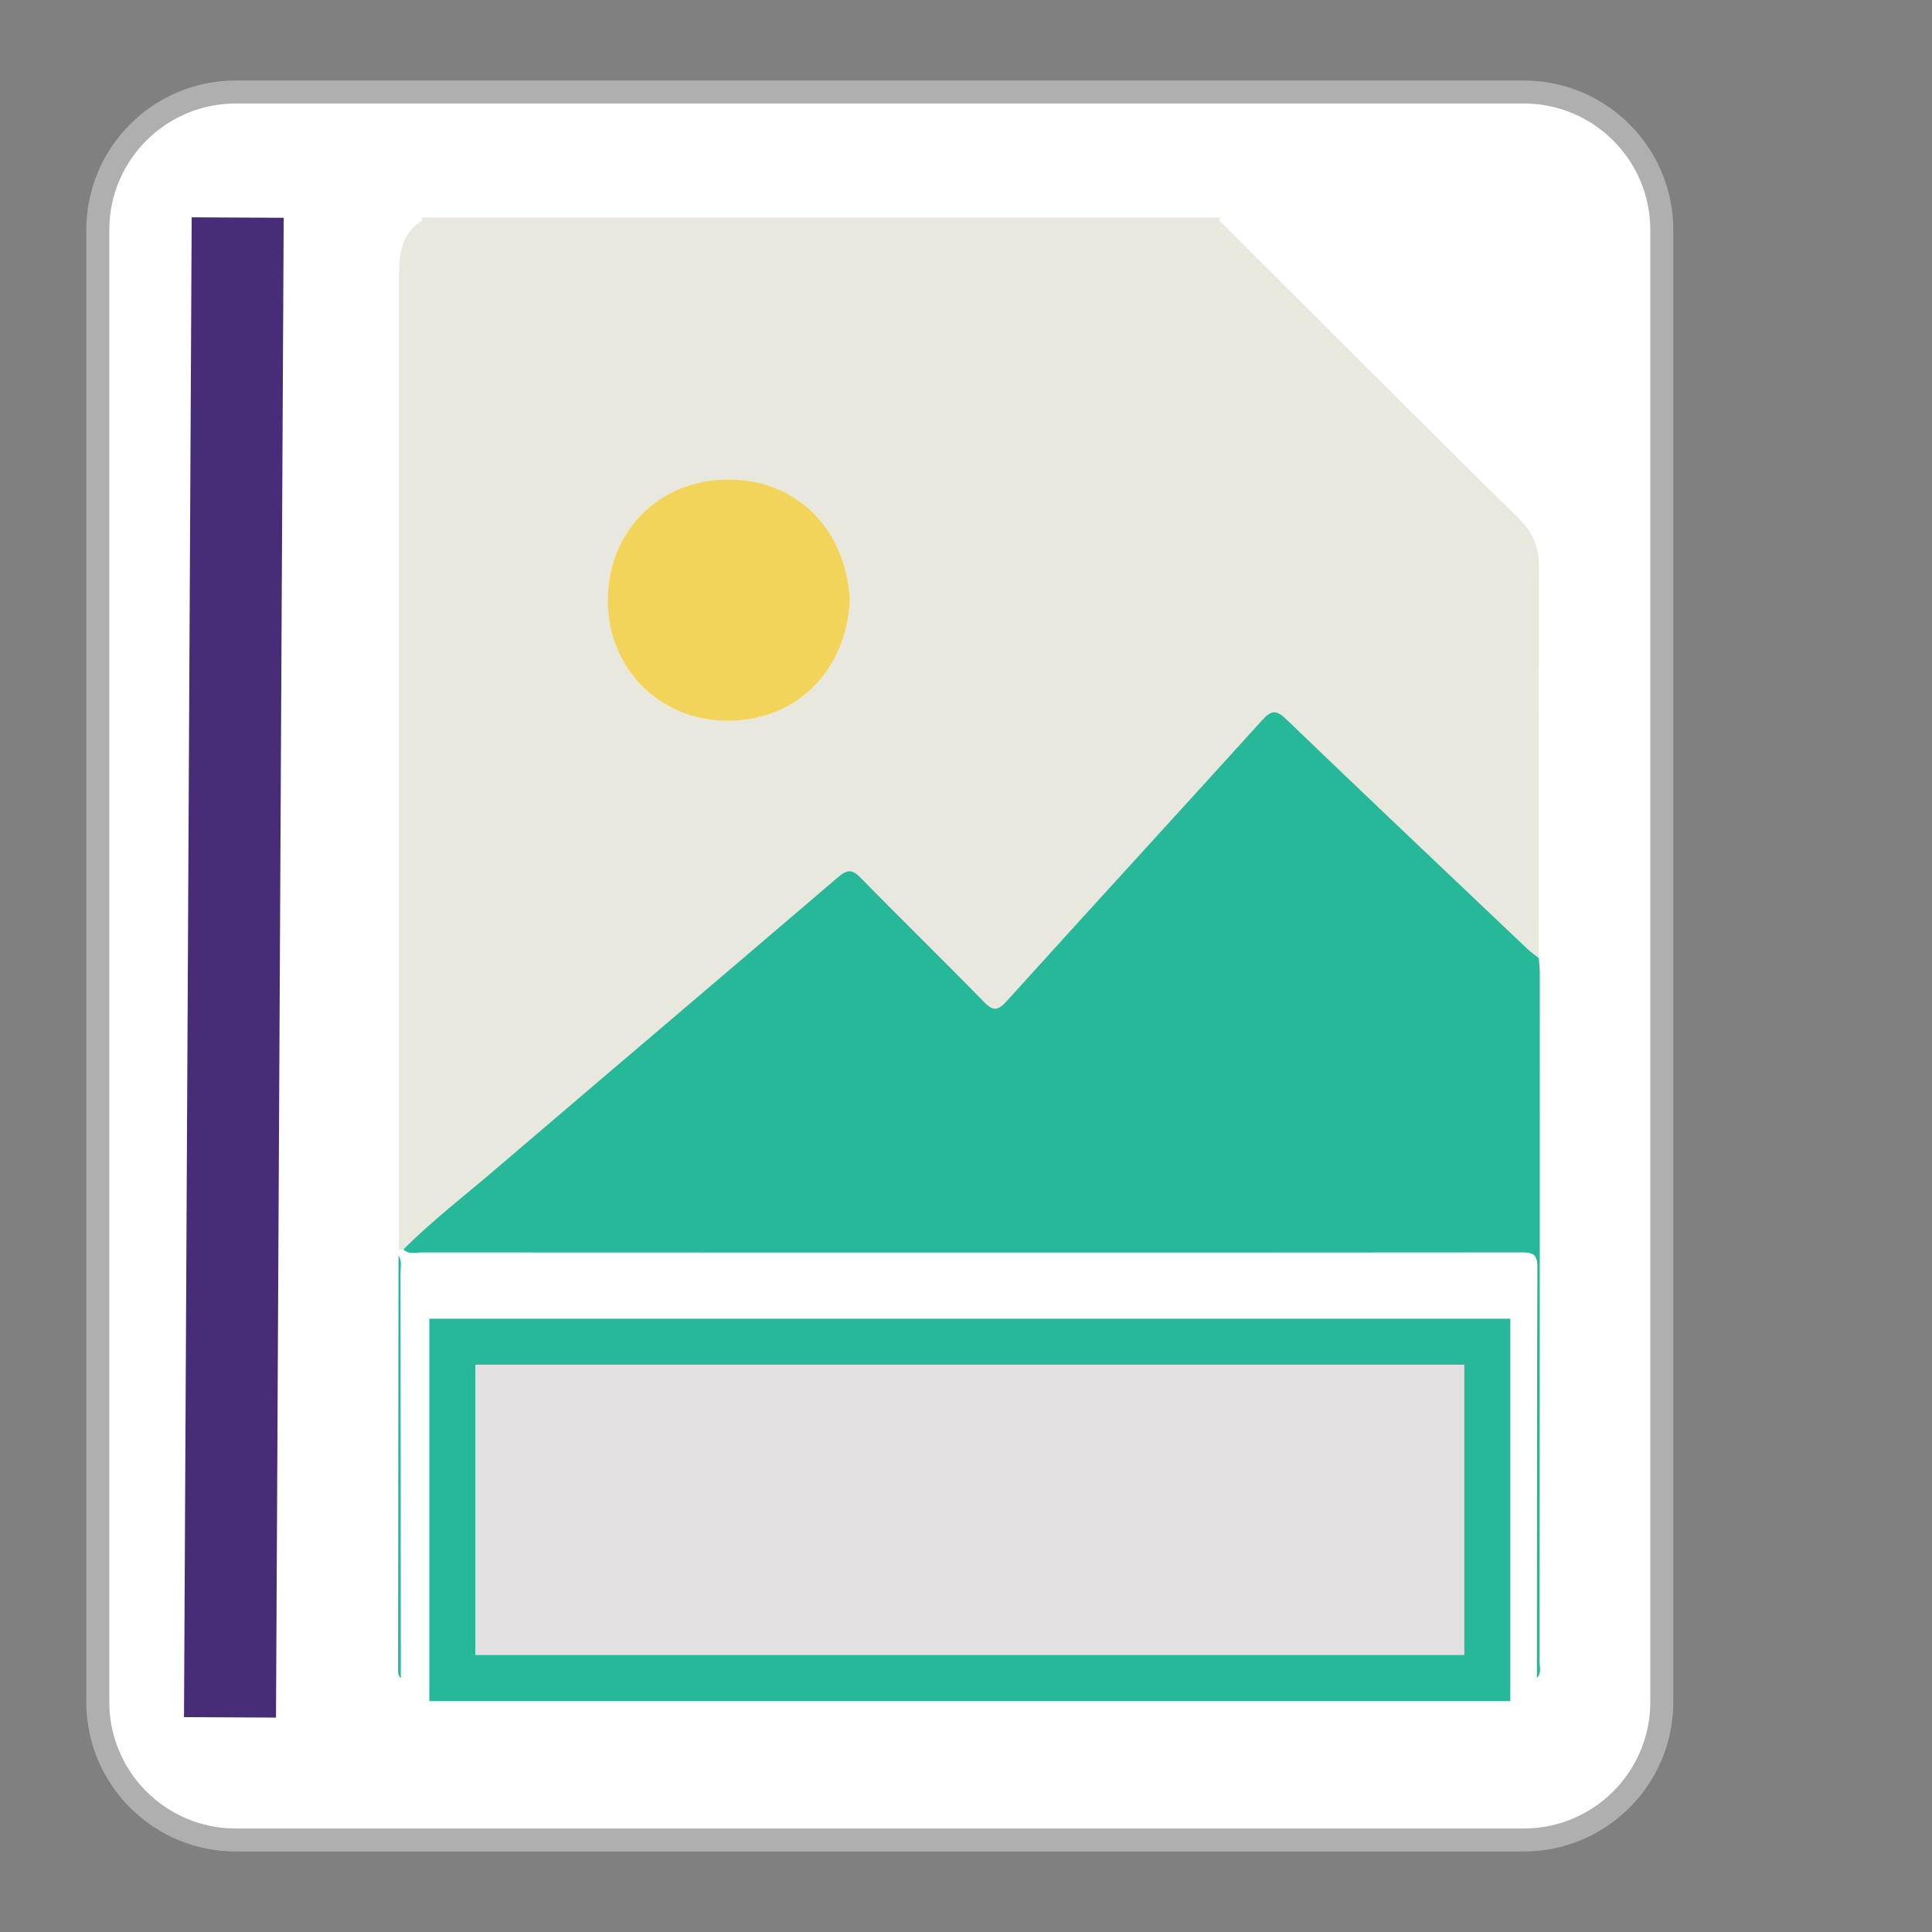
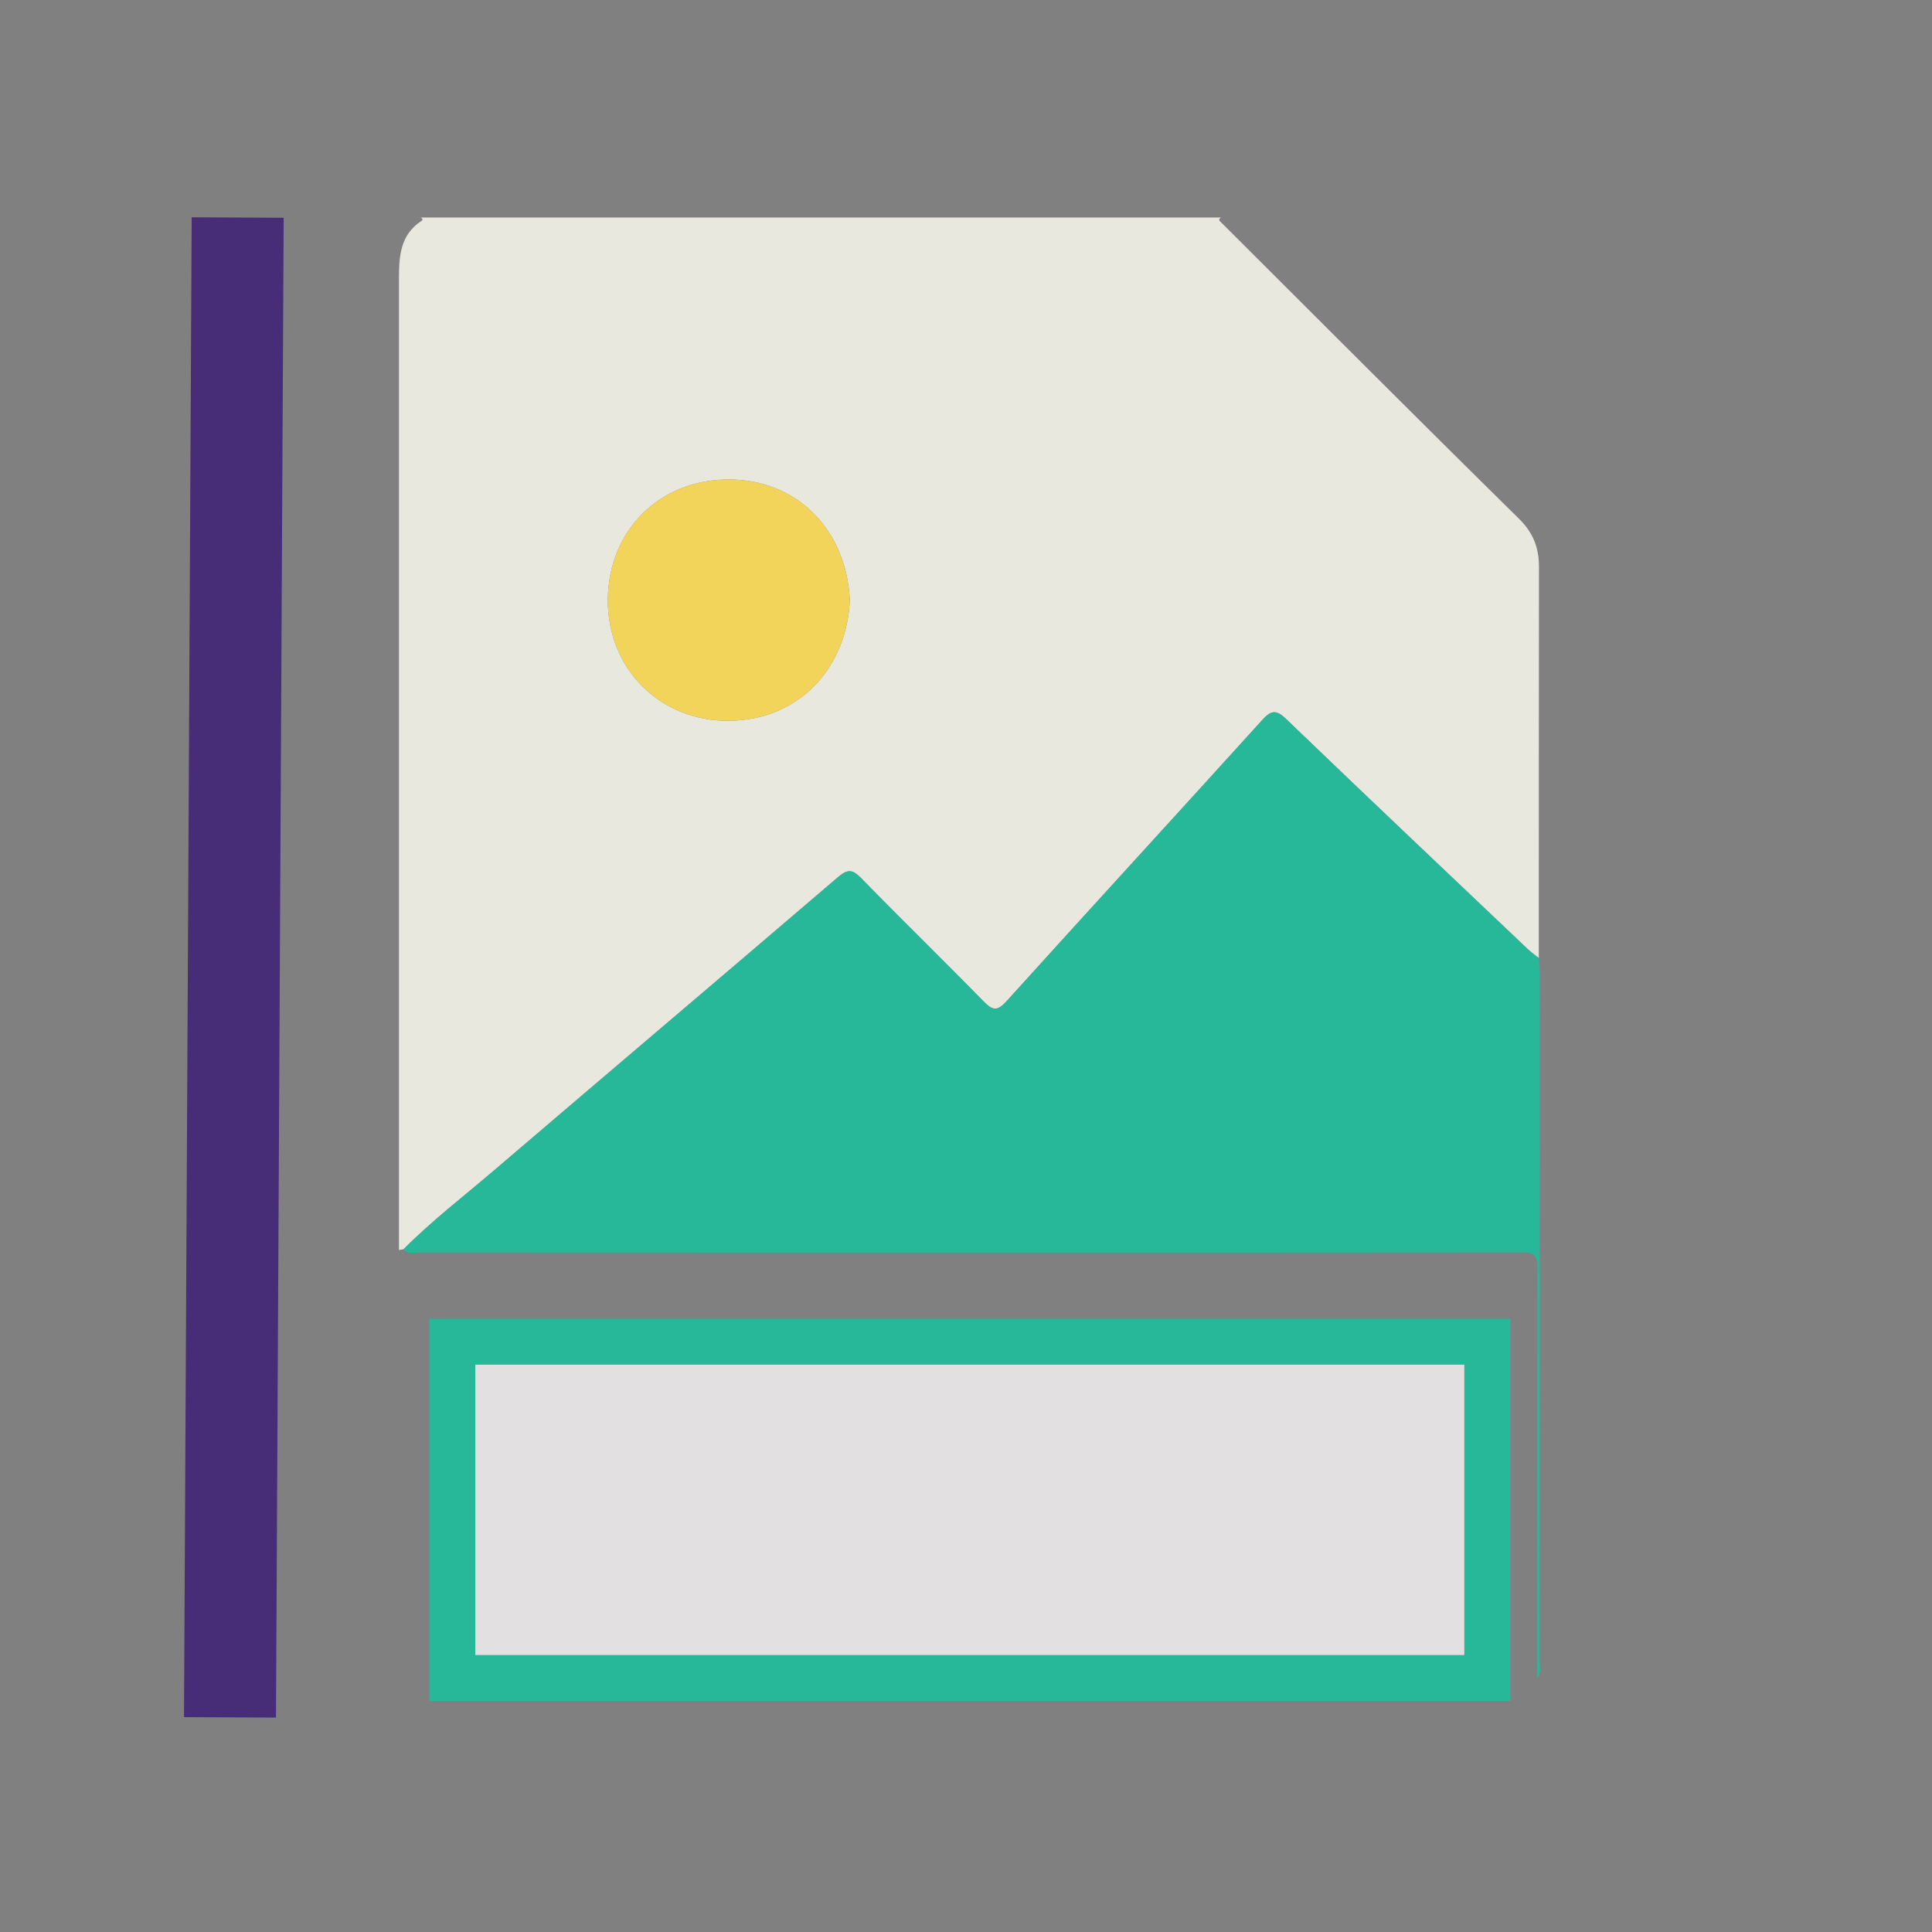
<svg xmlns="http://www.w3.org/2000/svg" version="1.1" id="Capa_1" x="0px" y="0px" width="42px" height="42px" viewBox="0 0 42 42" enable-background="new 0 0 42 42" xml:space="preserve">
  <rect x="0" y="0" width="42" height="42" fill="#808080" stroke="none" />
-   <path fill="#FFFFFF" stroke="#AFAFAF" stroke-width="0.5" d="M5.126,2h28c1.656,0,3,1.343,3,3v32c0,1.656-1.344,3-3,3h-28  c-1.657,0-3-1.344-3-3V5C2.126,3.343,3.469,2,5.126,2z" />
  <g>
    <path fill-rule="evenodd" clip-rule="evenodd" fill="#E8E8DF" d="M9.152,4.729c5.798,0,11.596,0,17.394,0   c-0.08,0.043-0.028,0.077,0.007,0.112c2.154,2.148,4.301,4.303,6.469,6.436c0.315,0.311,0.435,0.639,0.434,1.053   c-0.004,2.833-0.003,5.665-0.004,8.497c-0.081-0.065-0.166-0.125-0.241-0.196c-1.751-1.663-3.506-3.321-5.246-4.996   c-0.228-0.219-0.334-0.194-0.532,0.025c-1.846,2.04-3.707,4.065-5.551,6.105c-0.203,0.224-0.304,0.203-0.5,0.003   c-0.88-0.901-1.784-1.779-2.664-2.682c-0.194-0.199-0.301-0.189-0.504-0.015c-2.488,2.13-4.988,4.247-7.477,6.375   c-0.661,0.564-1.352,1.095-1.965,1.712c-0.033,0.005-0.066,0.011-0.099,0.015c0-7.042,0-14.084,0-21.126   c0-0.481,0.031-0.951,0.496-1.249C9.204,4.777,9.177,4.749,9.152,4.729z M18.474,13.037c-0.08-1.541-1.166-2.616-2.637-2.614   c-1.505,0.002-2.614,1.115-2.623,2.615c-0.009,1.512,1.151,2.65,2.64,2.631C17.427,15.648,18.417,14.463,18.474,13.037z" />
    <path fill-rule="evenodd" clip-rule="evenodd" fill="#26B899" d="M33.451,20.827c0.008,0.104,0.023,0.207,0.023,0.311   c0,4.994-0.001,9.987-0.004,14.981c-0.001,0.12,0.046,0.253-0.059,0.359c0.002-2.981-0.001-5.962,0.011-8.942   c0.002-0.301-0.138-0.31-0.364-0.31c-3.568,0.004-7.138,0.003-10.706,0.003c-4.398,0-8.795,0.001-13.193-0.002   c-0.13,0-0.275,0.051-0.388-0.067c0.614-0.617,1.305-1.147,1.965-1.712c2.489-2.128,4.989-4.245,7.477-6.375   c0.204-0.174,0.311-0.184,0.504,0.015c0.879,0.902,1.783,1.78,2.664,2.682c0.196,0.2,0.296,0.221,0.5-0.003   c1.844-2.041,3.705-4.066,5.551-6.105c0.198-0.219,0.305-0.245,0.532-0.025c1.74,1.674,3.495,3.333,5.246,4.996   C33.285,20.702,33.37,20.762,33.451,20.827z" />
    <path fill-rule="evenodd" clip-rule="evenodd" fill="#F2D45B" d="M18.474,13.037c-0.056,1.426-1.047,2.612-2.621,2.632   c-1.488,0.019-2.649-1.119-2.64-2.631c0.009-1.5,1.118-2.613,2.623-2.615C17.308,10.42,18.394,11.496,18.474,13.037z" />
-     <path fill-rule="evenodd" clip-rule="evenodd" fill="#26B899" d="M8.713,36.48c-0.064-0.055-0.059-0.13-0.059-0.203   c0.003-2.993,0.006-5.987,0.009-8.981c0.079,0.114,0.044,0.245,0.044,0.367C8.711,30.603,8.711,33.541,8.713,36.48z" />
  </g>
  <rect x="9.833" y="29.167" fill-rule="evenodd" clip-rule="evenodd" fill="#E2E0E0" stroke="#26B899" width="22.5" height="7.312" />
  <line fill="none" stroke="#472d77a6" stroke-width="2" x1="5.167" y1="4.729" x2="5" y2="37.334" />
</svg>